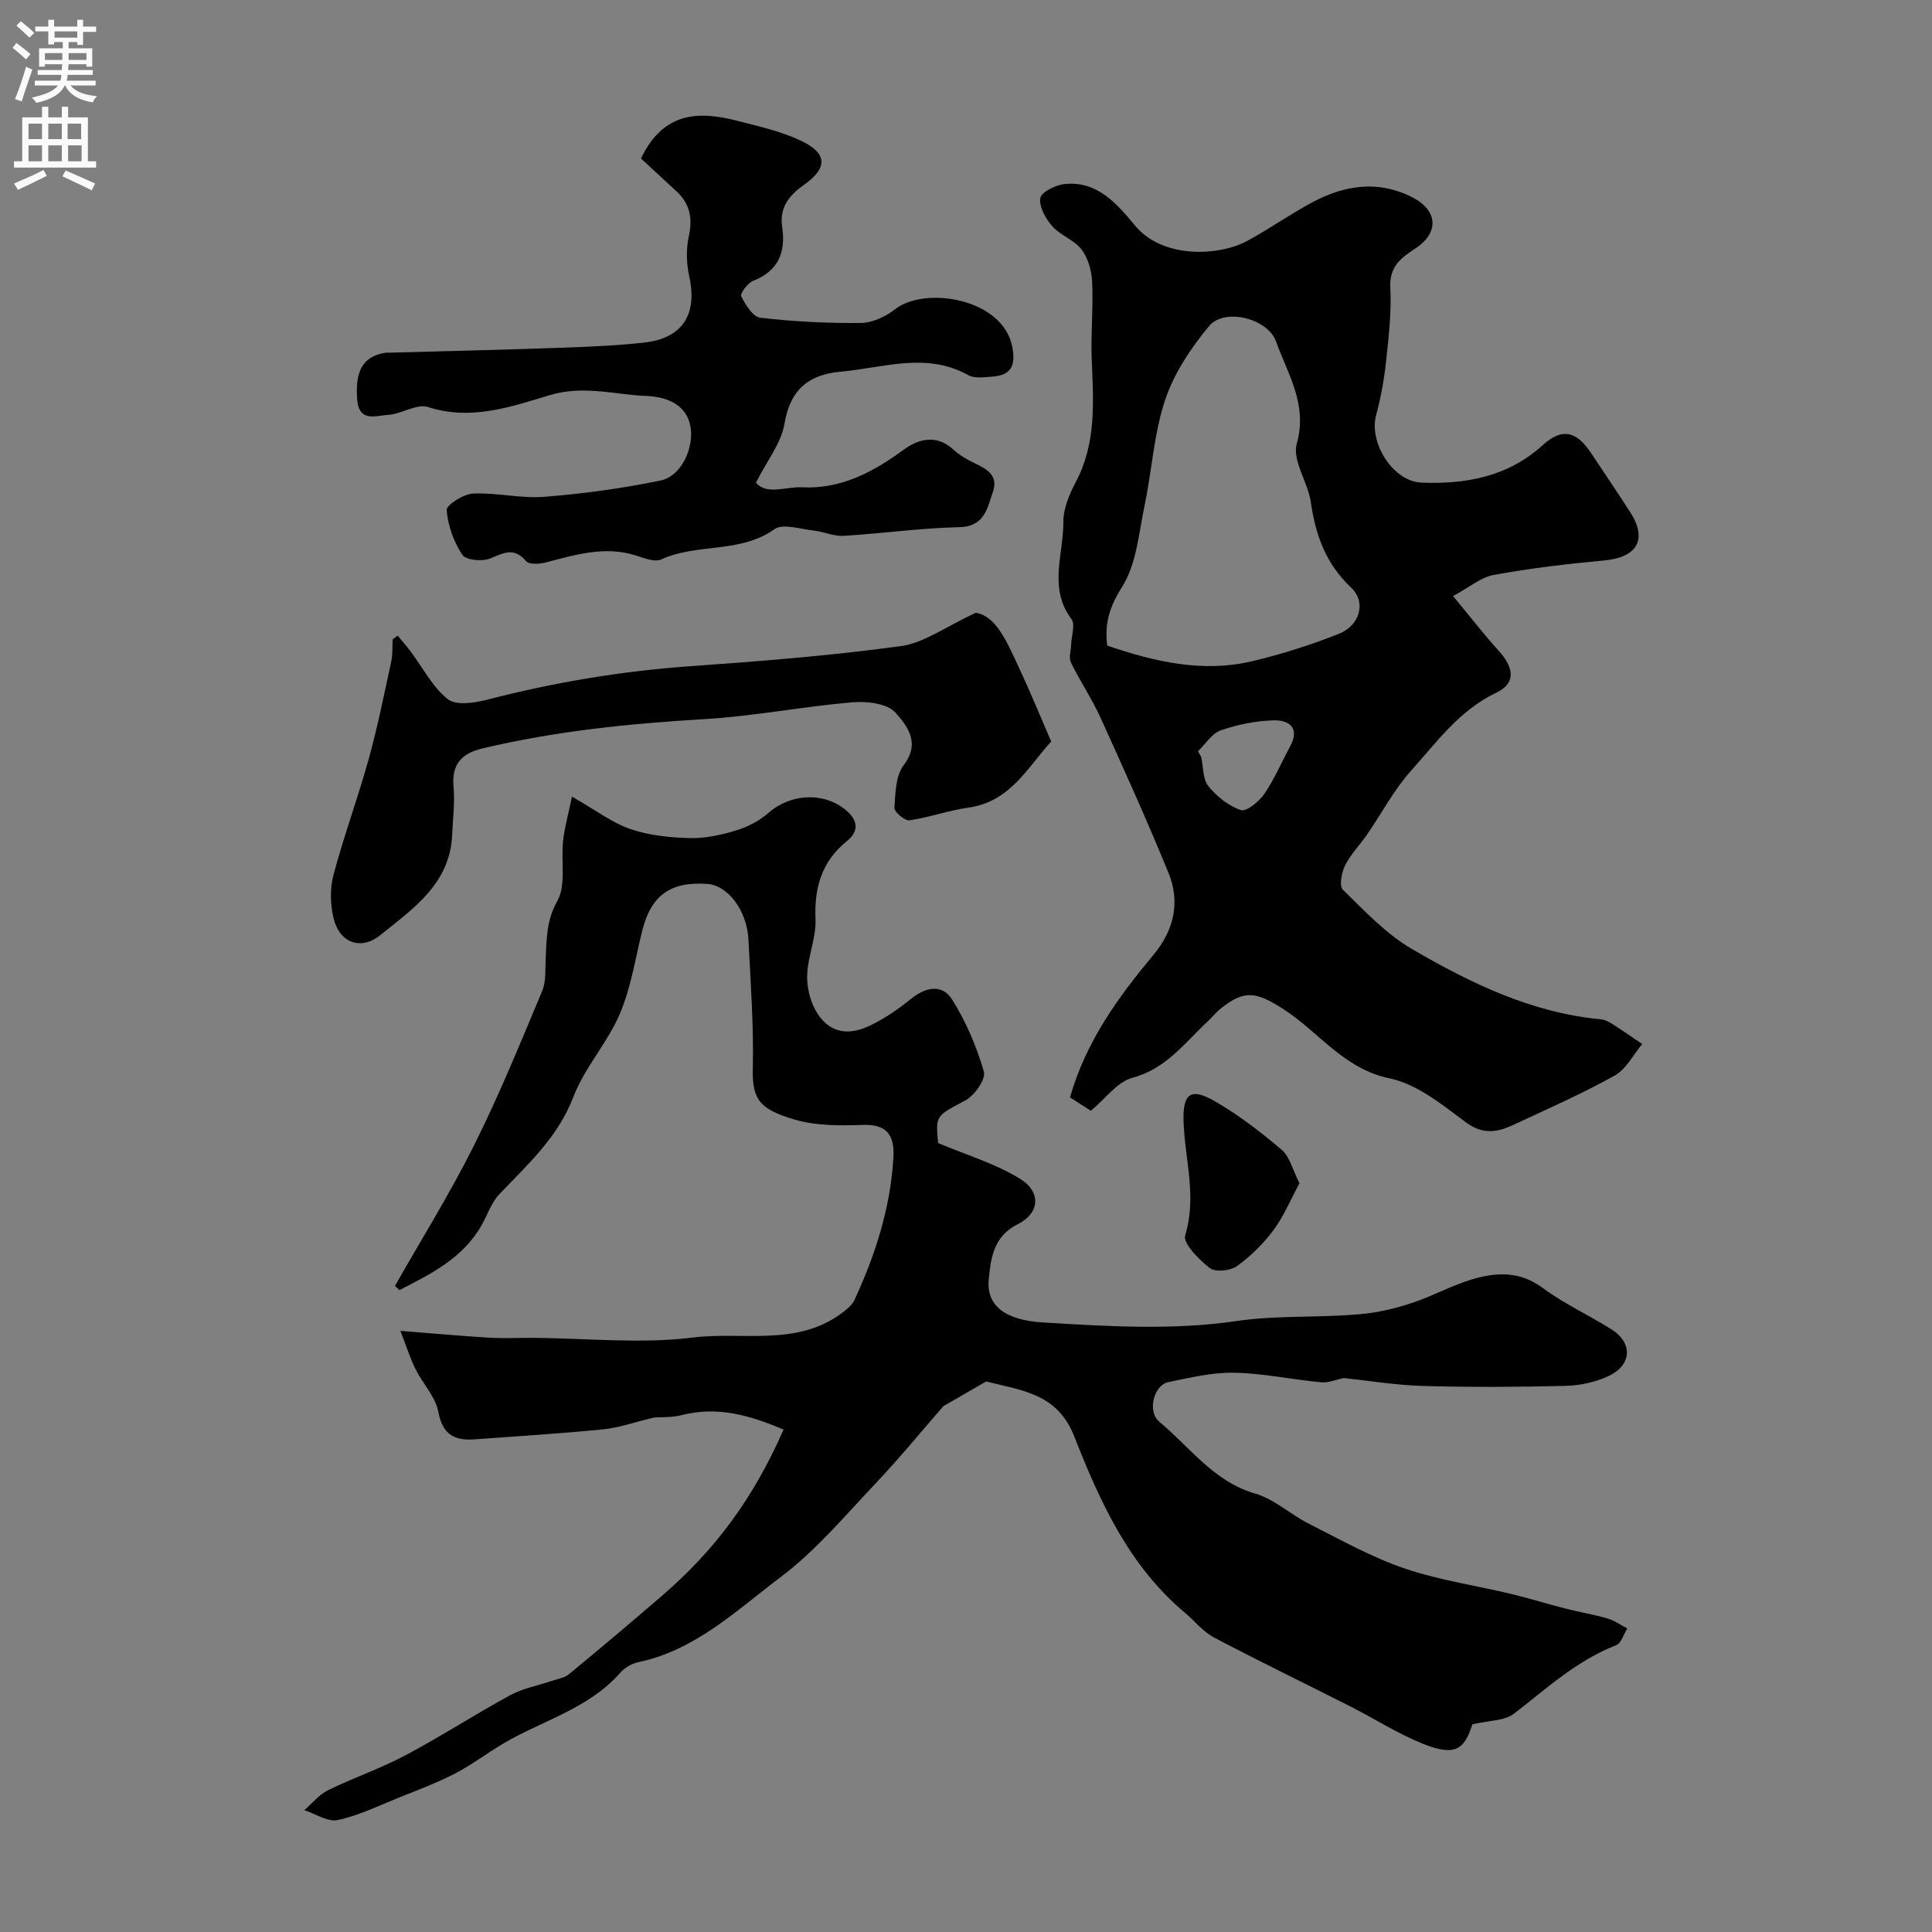
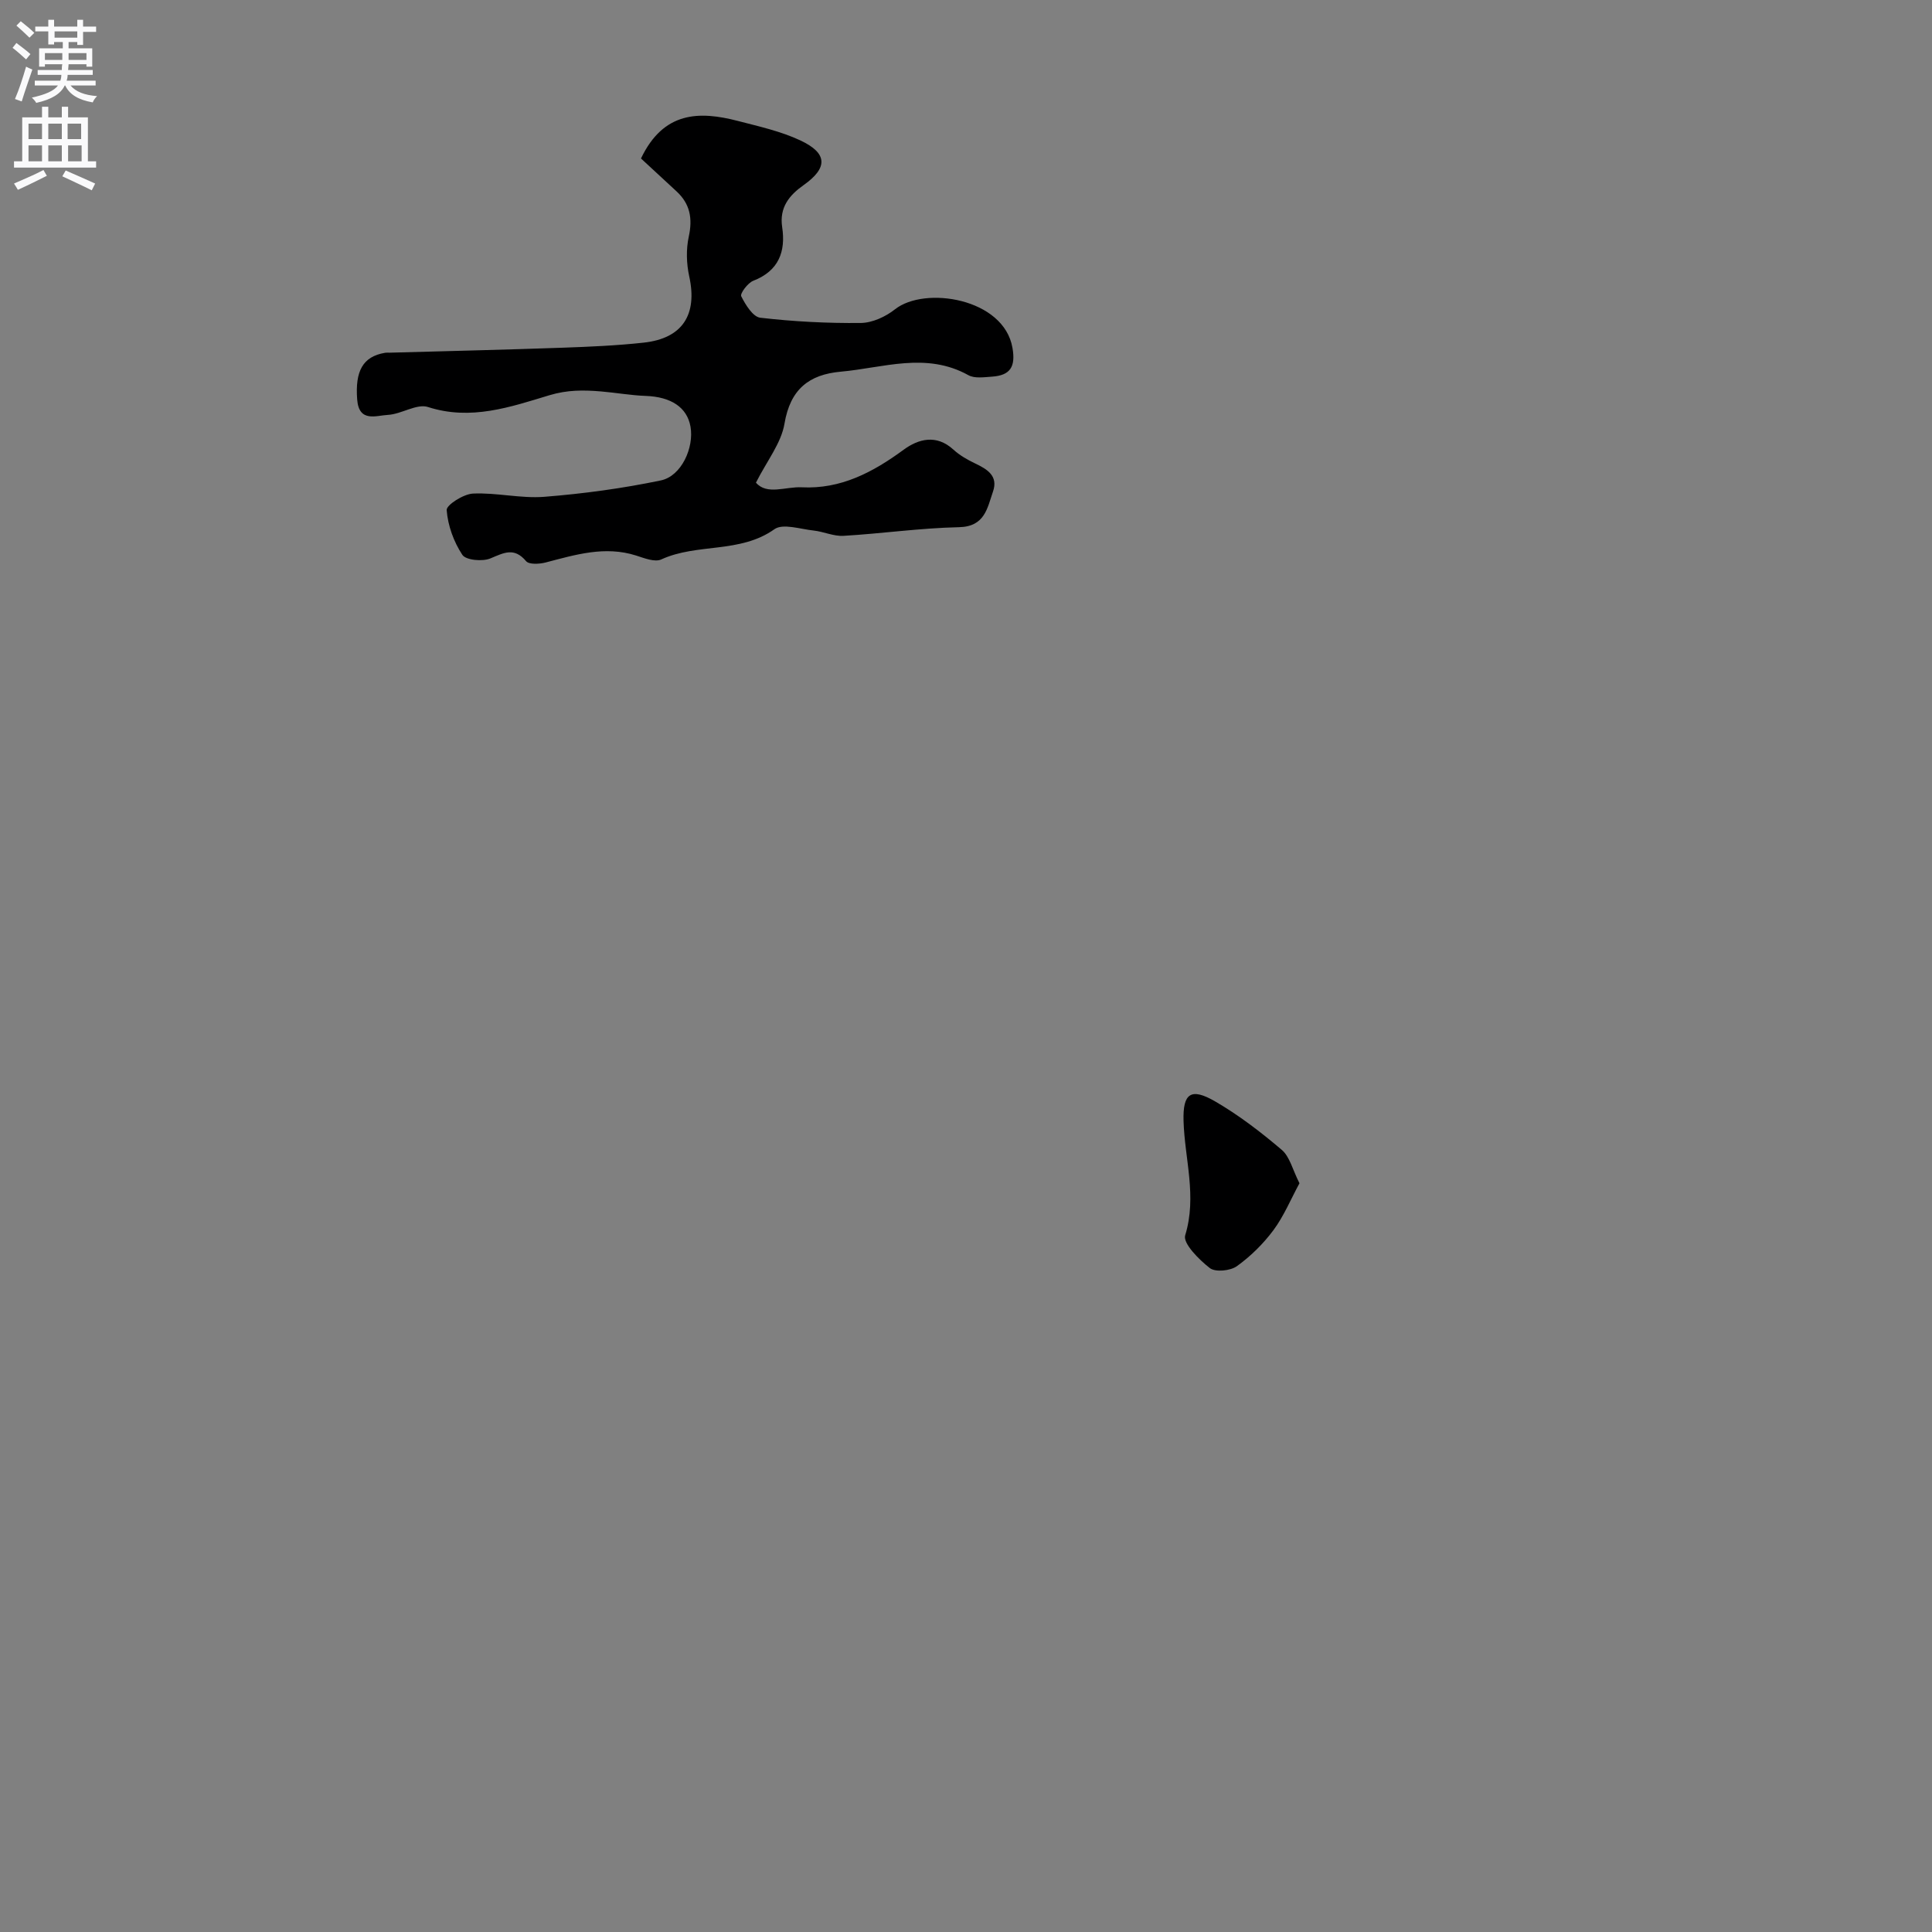
<svg xmlns="http://www.w3.org/2000/svg" enable-background="new 0 0 400 400" viewBox="0 0 400 400">
  <rect x="0" y="0" width="400" height="400" fill="#808080" stroke="none" />
  <g fill="#000001">
-     <path d="m162.23 295.98c-7.02-2.98-13.69-4.89-21.07-3-2.1.54-4.37.39-5.74.5-3.95.94-7.21 2.11-10.55 2.45-8.84.88-17.71 1.42-26.58 2.07-4.12.3-6.65-.9-7.53-5.66-.58-3.14-3.23-5.87-4.74-8.89-1.05-2.1-1.75-4.37-3.12-7.91 7.03.55 12.71 1.08 18.39 1.41 3.05.18 6.12.02 9.18.04 11.02.08 22.17 1.28 33.01-.07 10.24-1.27 21.37 1.89 30.69-4.97 1.04-.77 2.21-1.67 2.73-2.78 4.34-9.37 7.47-19.12 8.07-29.51.24-4.17-1-6.92-6.15-6.76-4.76.16-9.78.22-14.27-1.1-7.23-2.12-8.83-4.11-8.69-10.48.2-8.92-.45-17.86-.9-26.78-.31-6.05-4.26-11.22-8.48-11.53-7.7-.56-11.71 2.38-13.54 9.77-1.42 5.76-2.32 11.78-4.63 17.17-2.56 5.99-7.28 11.09-9.59 17.13-3.22 8.42-9.48 14.02-15.36 20.19-1.63 1.71-2.42 4.22-3.62 6.35-3.91 6.89-10.51 10.13-17.04 13.48-.31-.29-.62-.58-.93-.87 5.49-9.66 11.39-19.12 16.35-29.04 5.21-10.42 9.62-21.25 14.13-32.01.85-2.02.61-4.52.73-6.8.21-4.05.14-7.8 2.4-11.82 1.87-3.32.74-8.27 1.2-12.46.31-2.79 1.09-5.53 1.84-9.17 4.99 2.85 8.33 5.43 12.1 6.72 3.87 1.32 8.16 1.76 12.29 1.87 3.2.08 6.52-.65 9.61-1.59 2.39-.73 4.81-1.99 6.68-3.63 4.6-4.02 11.51-4.42 16.14-.48 2.37 2.02 2.63 4.28.15 6.28-5.26 4.23-6.83 9.64-6.55 16.23.16 3.76-1.55 7.57-1.72 11.39-.11 2.48.53 5.29 1.73 7.45 2.48 4.44 6.34 5.51 11.2 3.2 3.06-1.45 5.94-3.44 8.58-5.58 3.09-2.49 6.47-3.1 8.53.2 2.85 4.57 5.05 9.7 6.54 14.88.45 1.55-1.92 4.92-3.81 5.94-6.07 3.27-6.22 3-5.67 8.84 5.95 2.52 11.93 4.27 17.03 7.45 4.35 2.71 4.04 7.09-.57 9.38-5.14 2.55-5.57 7.39-5.97 11.39-.55 5.42 3.37 8.46 11.2 8.93 13.28.8 26.86 1.65 39.91-.27 9.1-1.34 18.02-.59 26.96-1.57 3.35-.37 6.71-1.24 9.91-2.32 4-1.35 7.76-3.43 11.78-4.67 5.11-1.57 10.08-1.92 14.94 1.69 4.42 3.29 9.55 5.61 14.23 8.57 4.42 2.79 4.25 7.35-.55 9.64-2.71 1.29-5.93 1.98-8.94 2.06-9.82.25-19.67.29-29.49.02-5.62-.16-11.21-1.09-16.45-1.64-1.62.33-3.18 1.02-4.67.88-6.02-.57-12-1.87-18.01-1.98-4.54-.09-9.15 1.01-13.66 1.95-2.99.63-4.42 6.07-1.83 8.22 6.35 5.25 11.22 12.37 19.86 14.86 3.94 1.14 7.26 4.3 11.04 6.21 6.49 3.28 12.91 6.9 19.75 9.24 7.18 2.46 14.83 3.55 22.26 5.34 3.78.91 7.49 2.07 11.26 3.03 2.86.73 5.78 1.2 8.61 2.03 1.44.42 2.73 1.36 4.09 2.07-.76 1.19-1.25 3.06-2.32 3.47-8.13 3.16-14.39 8.96-21.12 14.16-1.96 1.51-5.17 1.39-8.64 2.22-1.69 5.41-3.77 6.67-10.53 3.9-5.08-2.09-9.78-5.1-14.7-7.6-9.42-4.78-18.93-9.37-28.27-14.3-2.26-1.19-3.98-3.41-5.99-5.1-11.56-9.67-17.62-23-22.9-36.45-2.79-7.12-7.83-8.94-13.95-10.41-1.8-.43-3.6-.86-4.32-1.03-3.08 1.78-5.57 3.21-8.85 5.11-4.16 4.76-8.97 10.64-14.18 16.15-6.27 6.63-12.26 13.77-19.48 19.21-9.12 6.87-17.65 15.16-29.52 17.65-1.35.28-2.82 1.15-3.73 2.19-6.56 7.47-16.14 9.87-24.27 14.69-3.36 1.99-6.5 4.39-9.96 6.18-3.69 1.91-7.62 3.38-11.49 4.93-4.21 1.69-8.36 3.74-12.75 4.69-2.06.45-4.6-1.29-6.93-2.04 1.63-1.41 3.06-3.23 4.93-4.15 5.26-2.58 10.87-4.48 16.04-7.23 7.34-3.9 14.33-8.44 21.64-12.42 2.63-1.43 5.74-1.99 8.62-2.97 1.19-.41 2.6-.59 3.52-1.35 6.46-5.33 12.87-10.73 19.21-16.2 11.21-9.64 18.98-20.24 25.26-34.48z" />
-     <path d="m300.85 123.41c3.57 4.31 6.34 7.92 9.4 11.28 3.26 3.58 3.63 6.78-.45 8.72-7.66 3.65-12.36 10.26-17.68 16.19-3.54 3.94-6.05 8.79-9.09 13.19-1.48 2.15-3.38 4.06-4.54 6.36-.73 1.46-1.26 4.28-.47 5.05 4.52 4.4 8.98 9.19 14.35 12.31 12.11 7.05 24.74 13.18 39.06 14.53.78.07 1.58.46 2.26.88 2.14 1.37 4.22 2.82 6.32 4.24-1.89 2.23-3.35 5.22-5.74 6.55-6.79 3.77-13.93 6.91-20.98 10.2-3.33 1.55-6.33 2.05-9.86-.59-4.85-3.62-10.06-7.88-15.7-9.05-9.65-2-14.78-9.77-22.21-14.47-5.38-3.4-7.83-3.93-12.67-.08-1.04.82-1.89 1.88-2.86 2.79-4.74 4.43-8.57 9.79-15.56 11.64-3.11.83-5.51 4.28-8.58 6.82-1.3-.83-2.92-1.87-4.32-2.76 3.3-11.59 9.97-20.75 17.3-29.54 4.19-5.03 5.59-10.85 3.11-16.91-4.43-10.83-9.24-21.5-14.08-32.15-1.79-3.93-4.23-7.56-6.14-11.45-.47-.97 0-2.41.04-3.63.06-1.82.92-4.23.07-5.36-4.84-6.44-1.62-13.43-1.67-20.12-.02-2.77 1.25-5.75 2.59-8.29 4.27-8.07 3.63-16.64 3.28-25.27-.21-5.34.33-10.72.09-16.06-.1-2.31-.82-4.96-2.18-6.75-1.51-2-4.38-2.92-6.07-4.83-1.38-1.56-2.75-4.01-2.49-5.83.17-1.22 3.13-2.71 4.96-2.91 6.83-.75 10.98 4.15 14.66 8.6 5.74 6.93 17.4 6.32 23.22 3.17 4.59-2.49 8.88-5.52 13.48-7.99 6.66-3.57 13.64-4.64 20.67-1.06 5.37 2.74 5.63 7.39.64 10.63-3.01 1.96-5.39 3.77-5.16 8.1.26 5.09-.34 10.25-.89 15.35-.4 3.71-1.07 7.43-2.05 11.03-1.55 5.73 3.5 13.75 9.39 13.98 9.23.37 17.93-1.23 25.13-7.78 3.91-3.56 6.9-2.96 9.94 1.6 2.72 4.07 5.45 8.13 8.11 12.24 3.69 5.7 1.51 9.43-5.39 10.06-7.64.7-15.28 1.62-22.82 2.99-2.7.5-5.08 2.58-8.42 4.38zm-71.62 10.25c9.86 3.37 19.74 5.65 29.95 3.25 6.12-1.44 12.18-3.37 18.03-5.69 4.35-1.73 5.71-6.57 2.53-9.56-5.26-4.94-7.36-10.87-8.35-17.71-.6-4.13-3.88-8.6-2.91-12.07 2.3-8.18-1.86-14.41-4.28-21.15-1.73-4.84-10.68-7.05-13.86-3.23-3.77 4.53-7.27 9.77-9.11 15.29-2.34 7-2.74 14.63-4.27 21.93-1.19 5.7-1.66 12.04-4.61 16.73-2.53 4.01-3.71 7.42-3.12 12.21zm18.8 21.89c.22.38.44.77.66 1.15.45 2.05.31 4.58 1.49 6.05 1.71 2.14 4.18 4.12 6.72 4.97 1.16.39 3.76-1.75 4.85-3.33 2.1-3.06 3.57-6.56 5.35-9.84 2.12-3.9-.25-5.5-3.44-5.41-3.68.1-7.46.87-10.94 2.08-1.84.65-3.14 2.84-4.69 4.33z" />
    <path d="m132.71 32.81c4.65-9.75 12.03-9.86 20.06-7.77 4.38 1.14 8.89 2.13 12.95 4.04 5.71 2.68 5.66 5.71.65 9.25-2.92 2.07-5.05 4.58-4.43 8.7.76 5.04-.7 9.05-5.98 11.1-1.15.44-2.77 2.65-2.5 3.2.88 1.76 2.42 4.27 3.94 4.45 6.89.8 13.87 1.16 20.81 1.09 2.4-.03 5.16-1.3 7.1-2.84 6.14-4.85 22.53-2.3 24.31 7.99.69 3.95-.48 5.7-4.23 5.96-1.64.11-3.61.42-4.91-.31-8.73-4.85-17.59-1.51-26.4-.72-6.6.59-10.47 3.66-11.66 10.76-.68 4.05-3.64 7.72-5.91 12.22 2.29 2.64 6.14.79 9.49.96 8.08.41 14.73-3.11 21.09-7.78 3.04-2.23 6.76-3.25 10.27-.05 1.31 1.2 2.93 2.13 4.55 2.9 2.53 1.2 4.79 2.6 3.68 5.81-1.19 3.43-1.68 7.27-7.06 7.38-7.97.17-15.92 1.32-23.9 1.79-2.03.12-4.11-.88-6.2-1.1-2.74-.29-6.34-1.52-8.1-.27-7.13 5.07-15.98 2.84-23.41 6.25-1.34.62-3.53-.26-5.21-.8-6.48-2.06-12.58-.17-18.76 1.44-1.28.33-3.41.45-4.03-.28-2.47-2.93-4.58-1.74-7.38-.57-1.64.69-5.08.38-5.82-.74-1.78-2.69-3-6.07-3.24-9.26-.08-1.06 3.47-3.32 5.43-3.42 4.9-.23 9.9 1.05 14.77.67 8.1-.64 16.21-1.74 24.16-3.4 4.24-.89 6.89-6.79 6.12-11.13-.71-4.01-4.05-6.17-9.25-6.36-3.1-.11-6.19-.67-9.29-.93-3.6-.3-6.94-.34-10.71.8-8.04 2.43-16.24 5.29-25.09 2.43-2.34-.76-5.5 1.48-8.32 1.63-2.41.12-5.98 1.63-6.35-3.18-.45-5.9 1.17-8.9 5.74-9.67.32-.06.67-.02 1-.03 11.93-.33 23.86-.61 35.79-1.03 5.6-.2 11.22-.44 16.79-1.05 8.06-.88 11.16-5.81 9.43-13.71-.58-2.64-.67-5.6-.1-8.22.82-3.77.29-6.8-2.55-9.41-2.43-2.26-4.88-4.52-7.34-6.79z" />
-     <path d="m82.33 131.59c.9 1.1 1.84 2.17 2.7 3.31 2.52 3.35 4.52 7.35 7.69 9.86 1.72 1.36 5.57.77 8.2.09 13.8-3.57 27.75-5.91 41.98-6.92 14.57-1.03 29.16-2.19 43.63-4.16 4.77-.65 9.17-3.98 15.51-6.9 4.25.69 6.48 6.14 8.89 11.29 2.33 4.98 4.42 10.07 6.71 15.36-4.81 5.23-8.44 12.5-17.19 13.7-4.1.56-8.07 2.03-12.17 2.62-.95.13-3.15-1.75-3.1-2.6.2-3.02.25-6.66 1.94-8.86 3.57-4.63.58-8.25-1.73-10.84-1.69-1.9-5.93-2.4-8.92-2.14-10.26.88-20.43 2.89-30.69 3.49-15.44.91-30.74 2.47-45.81 6.04-4.36 1.03-6.49 3.23-6.07 7.96.29 3.27-.14 6.62-.28 9.93-.44 10.15-8.06 15.28-14.89 20.79-4 3.23-8.43 1.63-9.66-3.48-.69-2.84-.78-6.15-.04-8.95 2.16-8.09 5.07-15.97 7.31-24.04 1.85-6.66 3.2-13.46 4.67-20.22.32-1.47.2-3.03.28-4.54.36-.27.7-.53 1.04-.79z" />
    <path d="m269.04 244.98c-1.82 3.36-3.23 6.8-5.38 9.7-2.1 2.83-4.73 5.42-7.58 7.47-1.35.97-4.45 1.28-5.6.39-2.24-1.74-5.61-5.12-5.1-6.78 2.48-8.09-.11-15.82-.34-23.68-.17-5.75 1.53-6.95 6.55-4.04 4.9 2.84 9.47 6.36 13.79 10.03 1.66 1.42 2.23 4.1 3.66 6.91z" />
  </g>
  <path d="m2.6 9.9.8-1c.9.7 1.9 1.4 2.9 2.3l-.9 1.1c-1.1-1-2-1.8-2.8-2.4zm.5 10.6c.9-2.1 1.6-4.3 2.3-6.7.4.2.8.4 1.3.6-.7 2.1-1.5 4.3-2.2 6.6zm.3-15.2.9-.9c1 .8 2 1.6 2.8 2.4l-1 1c-.9-.9-1.8-1.7-2.7-2.5zm12.6-1.2h1.2v1.4h2.7v1.1h-2.7v2.7h-1.2v-.6h-1.8v1.3h4.9v3.8h-1.2v-.5h-3.7c0 .4-.1.9-.1 1.2h5.1v1h-5.2c0 .5-.1.9-.2 1.2h6v1h-5.2c1.1 1.3 2.9 2 5.5 2.2-.4.4-.7.8-.9 1.3-2.9-.5-4.8-1.6-5.7-3.5h-.1c-.8 1.7-2.7 2.9-5.9 3.6-.2-.4-.6-.8-.9-1.1 2.8-.6 4.6-1.4 5.4-2.5h-4.8v-1h5.3c.1-.3.2-.7.2-1.2h-4.9v-1h5c0-.4 0-.8.1-1.2h-3.6v.5h-1.2v-3.8h4.9v-1.3h-1.8v.5h-1.2v-2.7h-2.7v-1h2.7v-1.4h1.2v1.4h4.8zm-6.7 8.3h3.6c0-.4 0-.9 0-1.4h-3.6zm1.9-4.6h4.8v-1.3h-4.7v1.3zm6.7 3.2h-3.7v1.4h3.7v-2.4z" fill="#fafafb" />
  <path d="m8.7 22.1h1.3v2.2h2.8v-2.2h1.3v2.2h4.1v9.1h1.7v1.3h-17v-1.3h1.7v-9.1h4.1zm.3 13.1.7 1.2c-1.8.9-3.8 1.9-6 2.9-.2-.4-.5-.8-.8-1.3 2.3-1 4.4-1.9 6.1-2.8zm-3.1-6.4h2.8v-3.2h-2.8zm0 4.6h2.8v-3.3h-2.8zm4.1-4.6h2.8v-3.2h-2.8zm0 4.6h2.8v-3.3h-2.8zm3.6 1.9c2.1.9 4.1 1.8 6.1 2.7l-.7 1.4c-2.2-1.1-4.2-2-6.1-2.9zm3.2-9.7h-2.8v3.2h2.8zm-2.7 7.8h2.8v-3.3h-2.8z" fill="#fafafb" />
</svg>